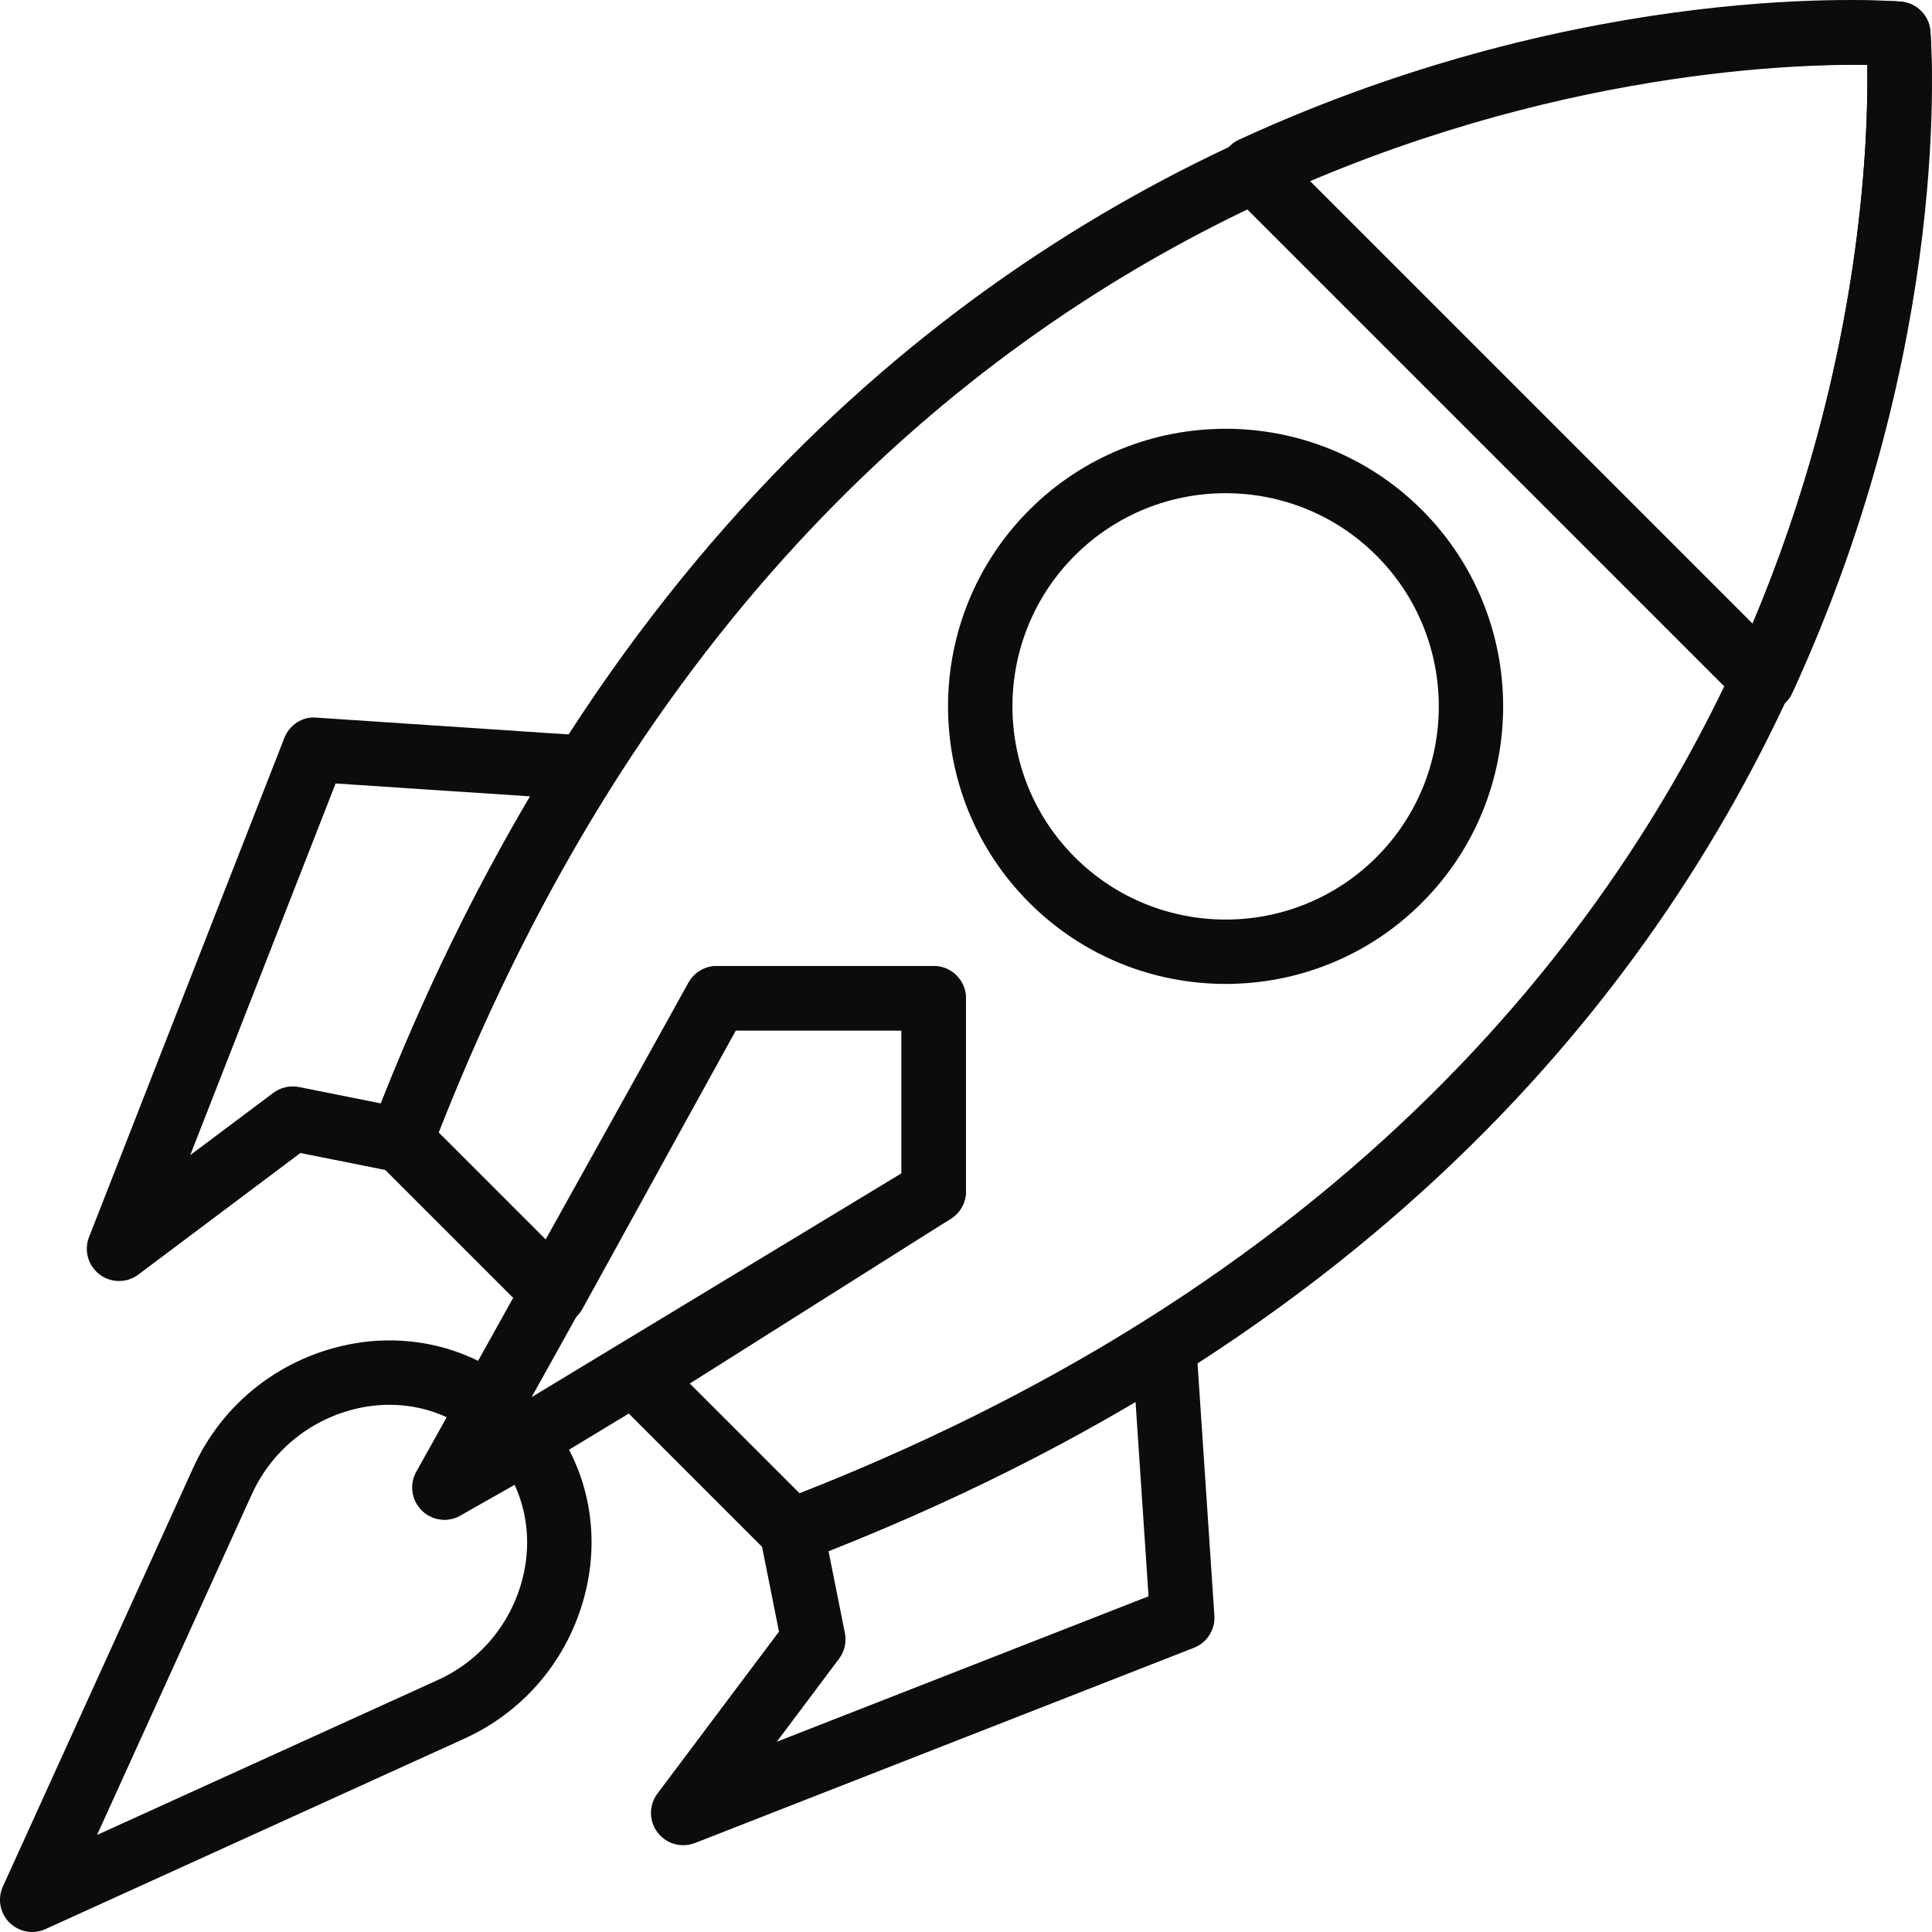
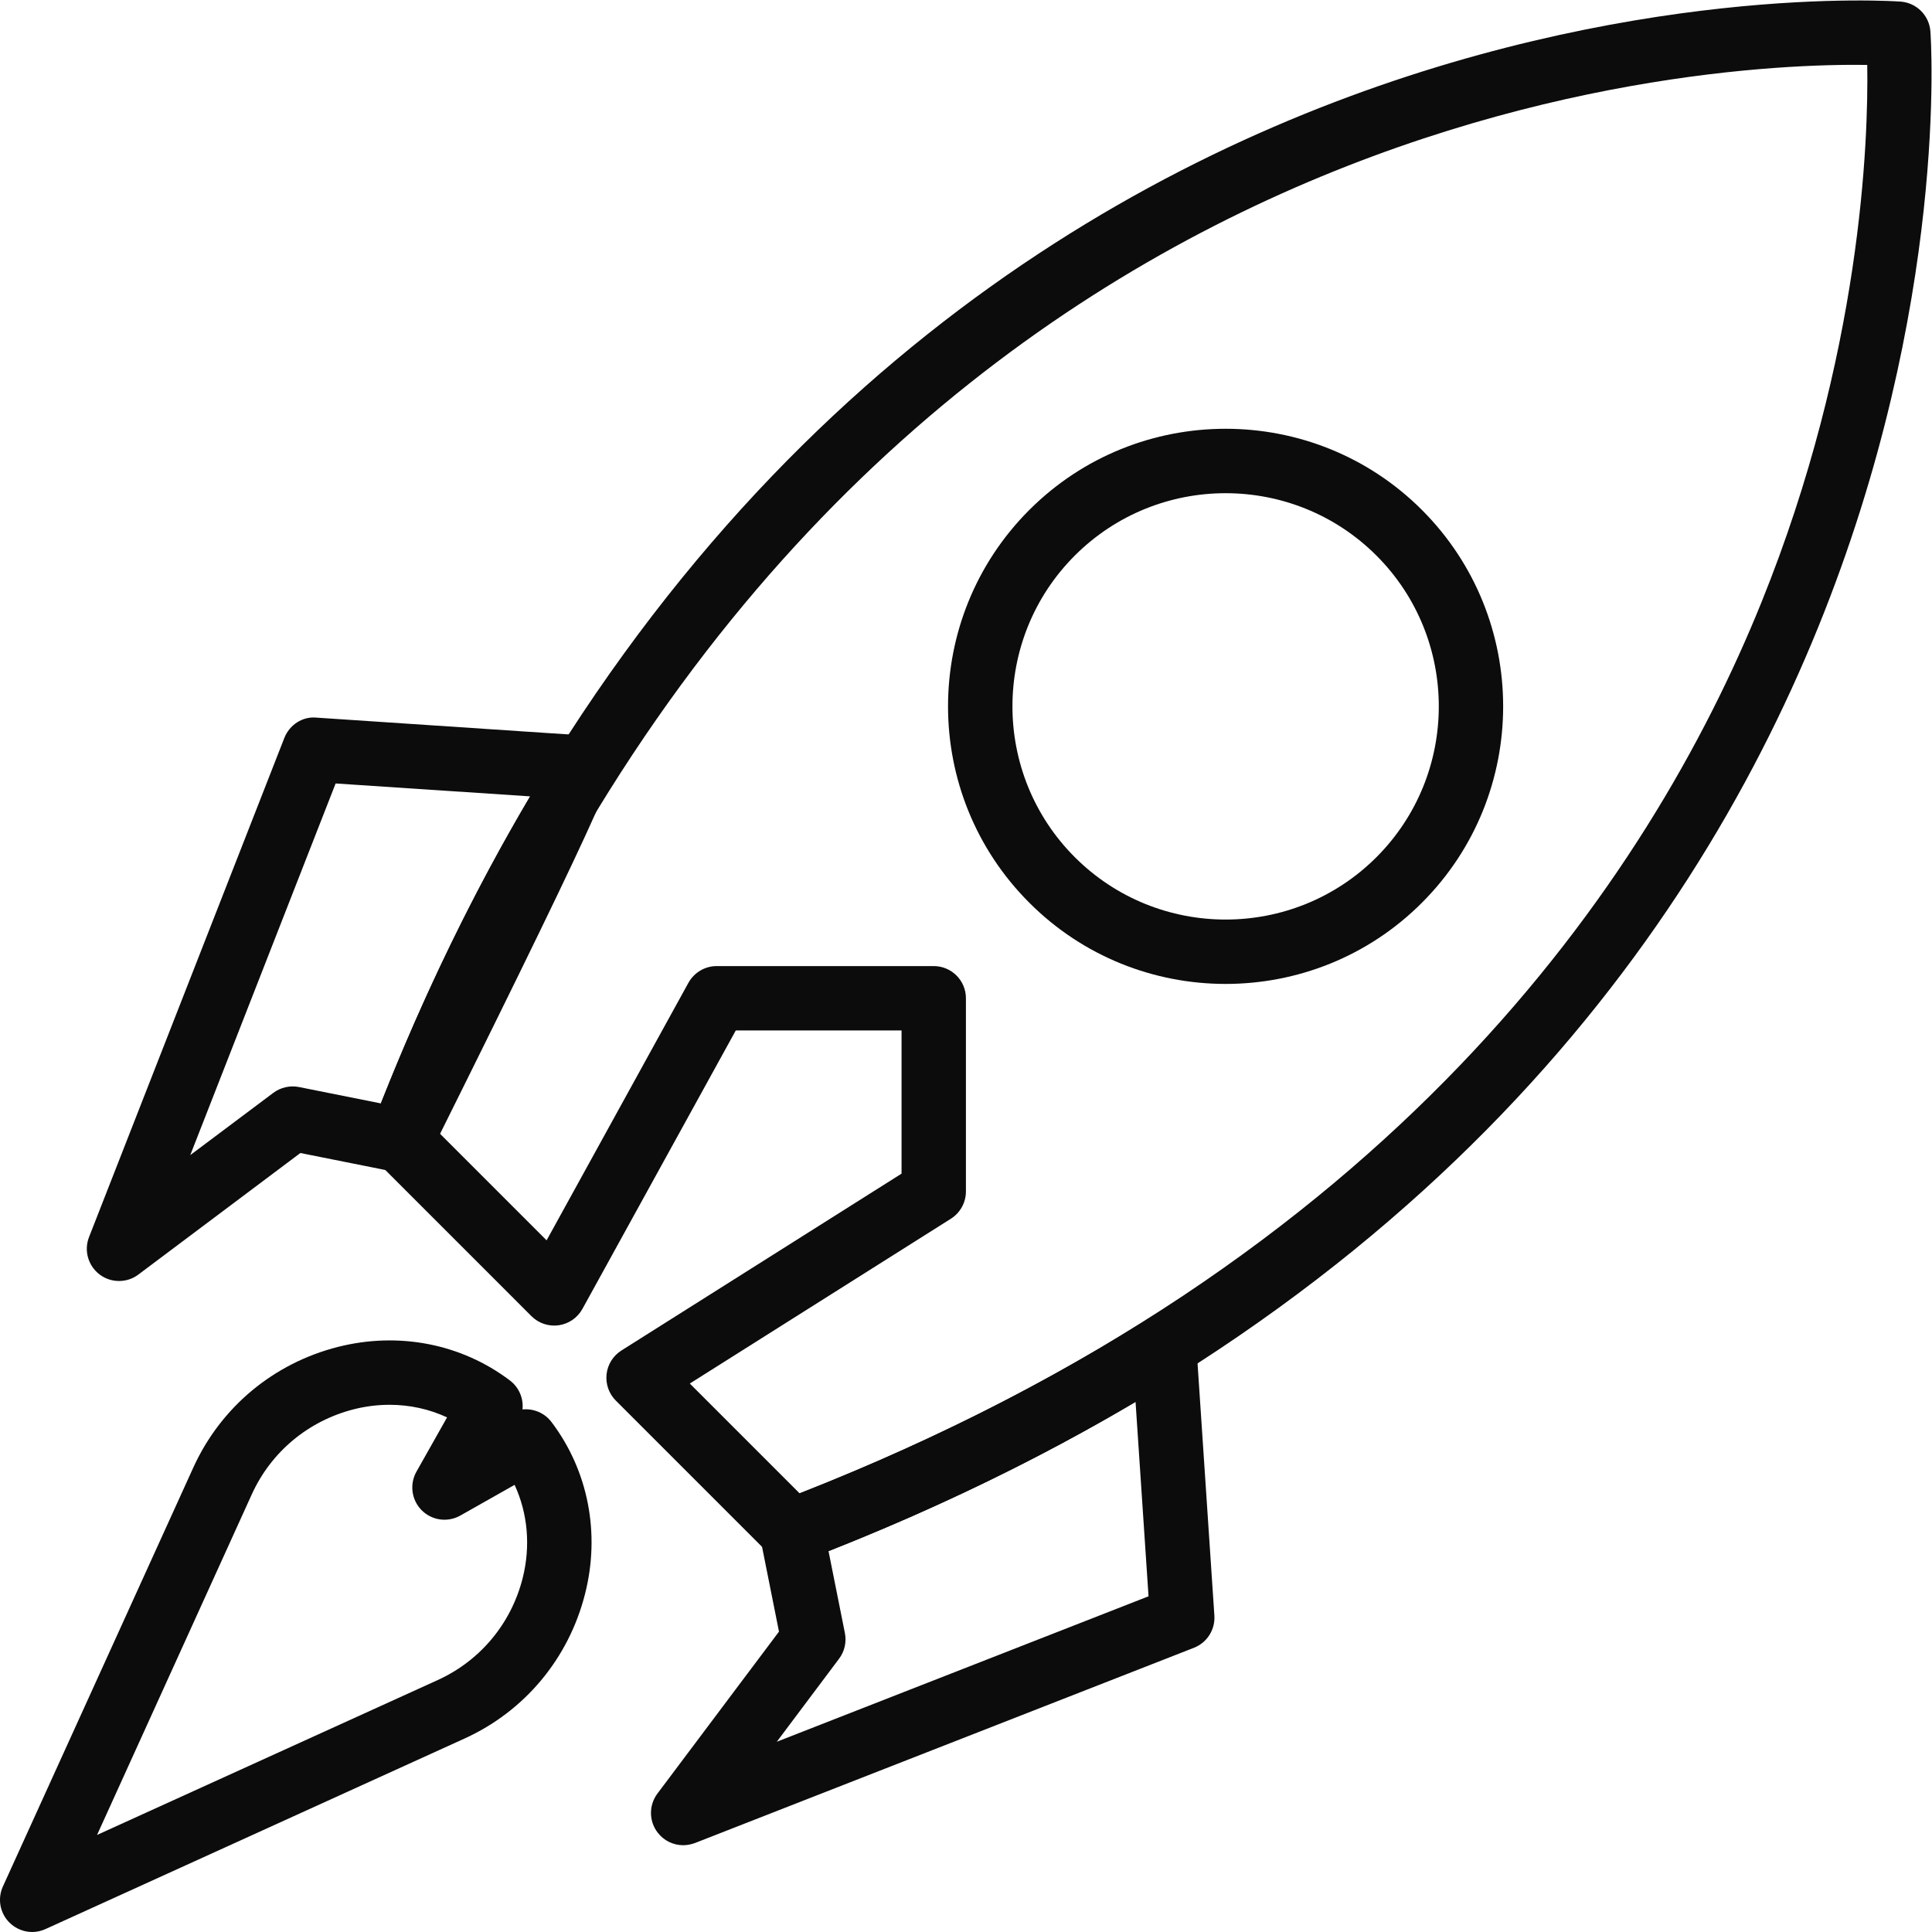
<svg xmlns="http://www.w3.org/2000/svg" width="25" height="25" viewBox="0 0 25 25" fill="none">
  <g clip-path="url(#clip0_60_6)">
-     <path d="M7.943 9.746C7.877 9.615 7.746 9.53 7.6 9.52L4.095 9.286C3.913 9.268 3.745 9.381 3.679 9.55L1.152 16.008C1.084 16.181 1.14 16.378 1.288 16.491C1.362 16.548 1.451 16.576 1.54 16.576C1.628 16.576 1.716 16.549 1.79 16.493L3.887 14.92L5.108 15.164C5.308 15.204 5.507 15.095 5.579 14.904C6.235 13.187 7.025 11.589 7.925 10.157C8.003 10.033 8.01 9.877 7.943 9.746ZM4.928 14.278L3.868 14.066C3.752 14.043 3.631 14.071 3.536 14.142L2.462 14.947L4.343 10.138L6.859 10.305C6.134 11.532 5.487 12.865 4.928 14.278Z" fill="#0C0C0C" />
+     <path d="M7.943 9.746C7.877 9.615 7.746 9.53 7.6 9.52L4.095 9.286C3.913 9.268 3.745 9.381 3.679 9.55L1.152 16.008C1.084 16.181 1.14 16.378 1.288 16.491C1.362 16.548 1.451 16.576 1.54 16.576C1.628 16.576 1.716 16.549 1.79 16.493L3.887 14.92L5.108 15.164C5.308 15.204 5.507 15.095 5.579 14.904C8.003 10.033 8.01 9.877 7.943 9.746ZM4.928 14.278L3.868 14.066C3.752 14.043 3.631 14.071 3.536 14.142L2.462 14.947L4.343 10.138L6.859 10.305C6.134 11.532 5.487 12.865 4.928 14.278Z" fill="#0C0C0C" />
    <path d="M15.714 20.906L15.48 17.4C15.47 17.254 15.384 17.123 15.253 17.057C15.123 16.99 14.967 16.997 14.843 17.075C13.41 17.975 11.813 18.765 10.095 19.421C9.906 19.493 9.796 19.692 9.836 19.891L10.08 21.113L8.507 23.209C8.395 23.359 8.396 23.564 8.509 23.712C8.589 23.818 8.713 23.877 8.84 23.877C8.891 23.877 8.942 23.867 8.992 23.849L15.45 21.322C15.619 21.256 15.726 21.087 15.714 20.906ZM10.052 22.538L10.858 21.463C10.929 21.369 10.956 21.248 10.933 21.132L10.721 20.071C12.135 19.513 13.467 18.866 14.694 18.141L14.862 20.656L10.052 22.538Z" fill="#0C0C0C" />
-     <path d="M12.082 12.5H9.275C9.124 12.5 8.985 12.582 8.911 12.714L5.387 19.046C5.296 19.211 5.327 19.417 5.462 19.548C5.542 19.625 5.647 19.665 5.752 19.665C5.826 19.665 5.9 19.645 5.967 19.604L12.298 15.773C12.423 15.698 12.499 15.563 12.499 15.417V12.917C12.499 12.687 12.312 12.5 12.082 12.5ZM11.666 15.182L6.879 18.079L9.52 13.334V13.334H11.666V15.182Z" fill="#0C0C0C" />
    <path d="M24.979 0.402C24.962 0.199 24.801 0.038 24.598 0.021C24.46 0.01 10.74 -0.948 4.801 14.607C4.742 14.761 4.779 14.934 4.896 15.05L6.877 17.031C6.97 17.124 7.1 17.167 7.23 17.149C7.36 17.13 7.473 17.052 7.536 16.938L9.521 13.334H11.666V15.187L8.04 17.476C7.933 17.544 7.863 17.657 7.849 17.782C7.835 17.908 7.879 18.034 7.968 18.123L9.949 20.104C10.029 20.184 10.135 20.226 10.244 20.226C10.294 20.226 10.344 20.218 10.393 20.199C25.948 14.26 24.991 0.54 24.979 0.402ZM22.793 7.794C21.331 11.411 17.986 16.328 10.347 19.324L8.926 17.903L12.305 15.77C12.426 15.693 12.499 15.56 12.499 15.417V12.917C12.499 12.687 12.312 12.501 12.082 12.501H9.274C9.122 12.501 8.983 12.584 8.909 12.716L7.073 16.05L5.676 14.653C10.89 1.353 22.002 0.809 24.162 0.84C24.178 1.811 24.089 4.588 22.793 7.794Z" fill="#0C0C0C" />
    <path d="M7.137 18.402C7.047 18.282 6.902 18.224 6.761 18.238C6.776 18.097 6.717 17.953 6.598 17.863C5.97 17.388 5.159 17.23 4.373 17.429C3.538 17.641 2.856 18.21 2.501 18.991L0.038 24.41C-0.035 24.569 -0.001 24.755 0.122 24.878C0.202 24.957 0.308 25 0.417 25C0.475 25 0.534 24.987 0.589 24.962L6.008 22.498C6.789 22.144 7.358 21.462 7.57 20.627C7.77 19.842 7.612 19.03 7.137 18.402ZM6.763 20.422C6.614 21.01 6.213 21.49 5.664 21.74L1.256 23.744L3.259 19.335C3.509 18.786 3.99 18.386 4.578 18.236C4.732 18.197 4.888 18.178 5.041 18.178C5.3 18.178 5.554 18.233 5.785 18.341L5.389 19.043C5.297 19.206 5.325 19.411 5.457 19.543C5.59 19.676 5.794 19.703 5.957 19.611L6.659 19.214C6.829 19.582 6.868 20.006 6.763 20.422Z" fill="#0C0C0C" />
-     <path d="M24.979 0.402C24.962 0.199 24.801 0.038 24.598 0.021C24.436 0.008 20.573 -0.284 16.031 1.808C15.908 1.865 15.82 1.979 15.796 2.113C15.771 2.247 15.815 2.385 15.911 2.481L22.519 9.089C22.598 9.168 22.704 9.211 22.813 9.211C22.838 9.211 22.863 9.209 22.887 9.205C23.021 9.18 23.135 9.093 23.192 8.969C25.285 4.427 24.992 0.564 24.979 0.402ZM22.678 8.069L16.93 2.321C20.256 0.918 23.167 0.821 24.163 0.838C24.179 1.834 24.086 4.737 22.678 8.069Z" fill="#0C0C0C" />
    <path d="M18.4 6.599C16.999 5.198 14.72 5.198 13.319 6.599C11.917 8.001 11.917 10.28 13.319 11.681C14.019 12.382 14.939 12.732 15.859 12.732C16.78 12.732 17.7 12.382 18.4 11.681C19.801 10.28 19.801 8.001 18.4 6.599ZM17.811 11.092C16.735 12.168 14.984 12.168 13.908 11.092C12.832 10.016 12.832 8.265 13.908 7.189C14.446 6.651 15.153 6.382 15.859 6.382C16.566 6.382 17.273 6.651 17.811 7.189C18.887 8.265 18.887 10.016 17.811 11.092Z" fill="#0C0C0C" />
  </g>
  <defs>
    <clipPath id="clip0_60_6">
      <rect width="25" height="25" fill="white" />
    </clipPath>
  </defs>
</svg>